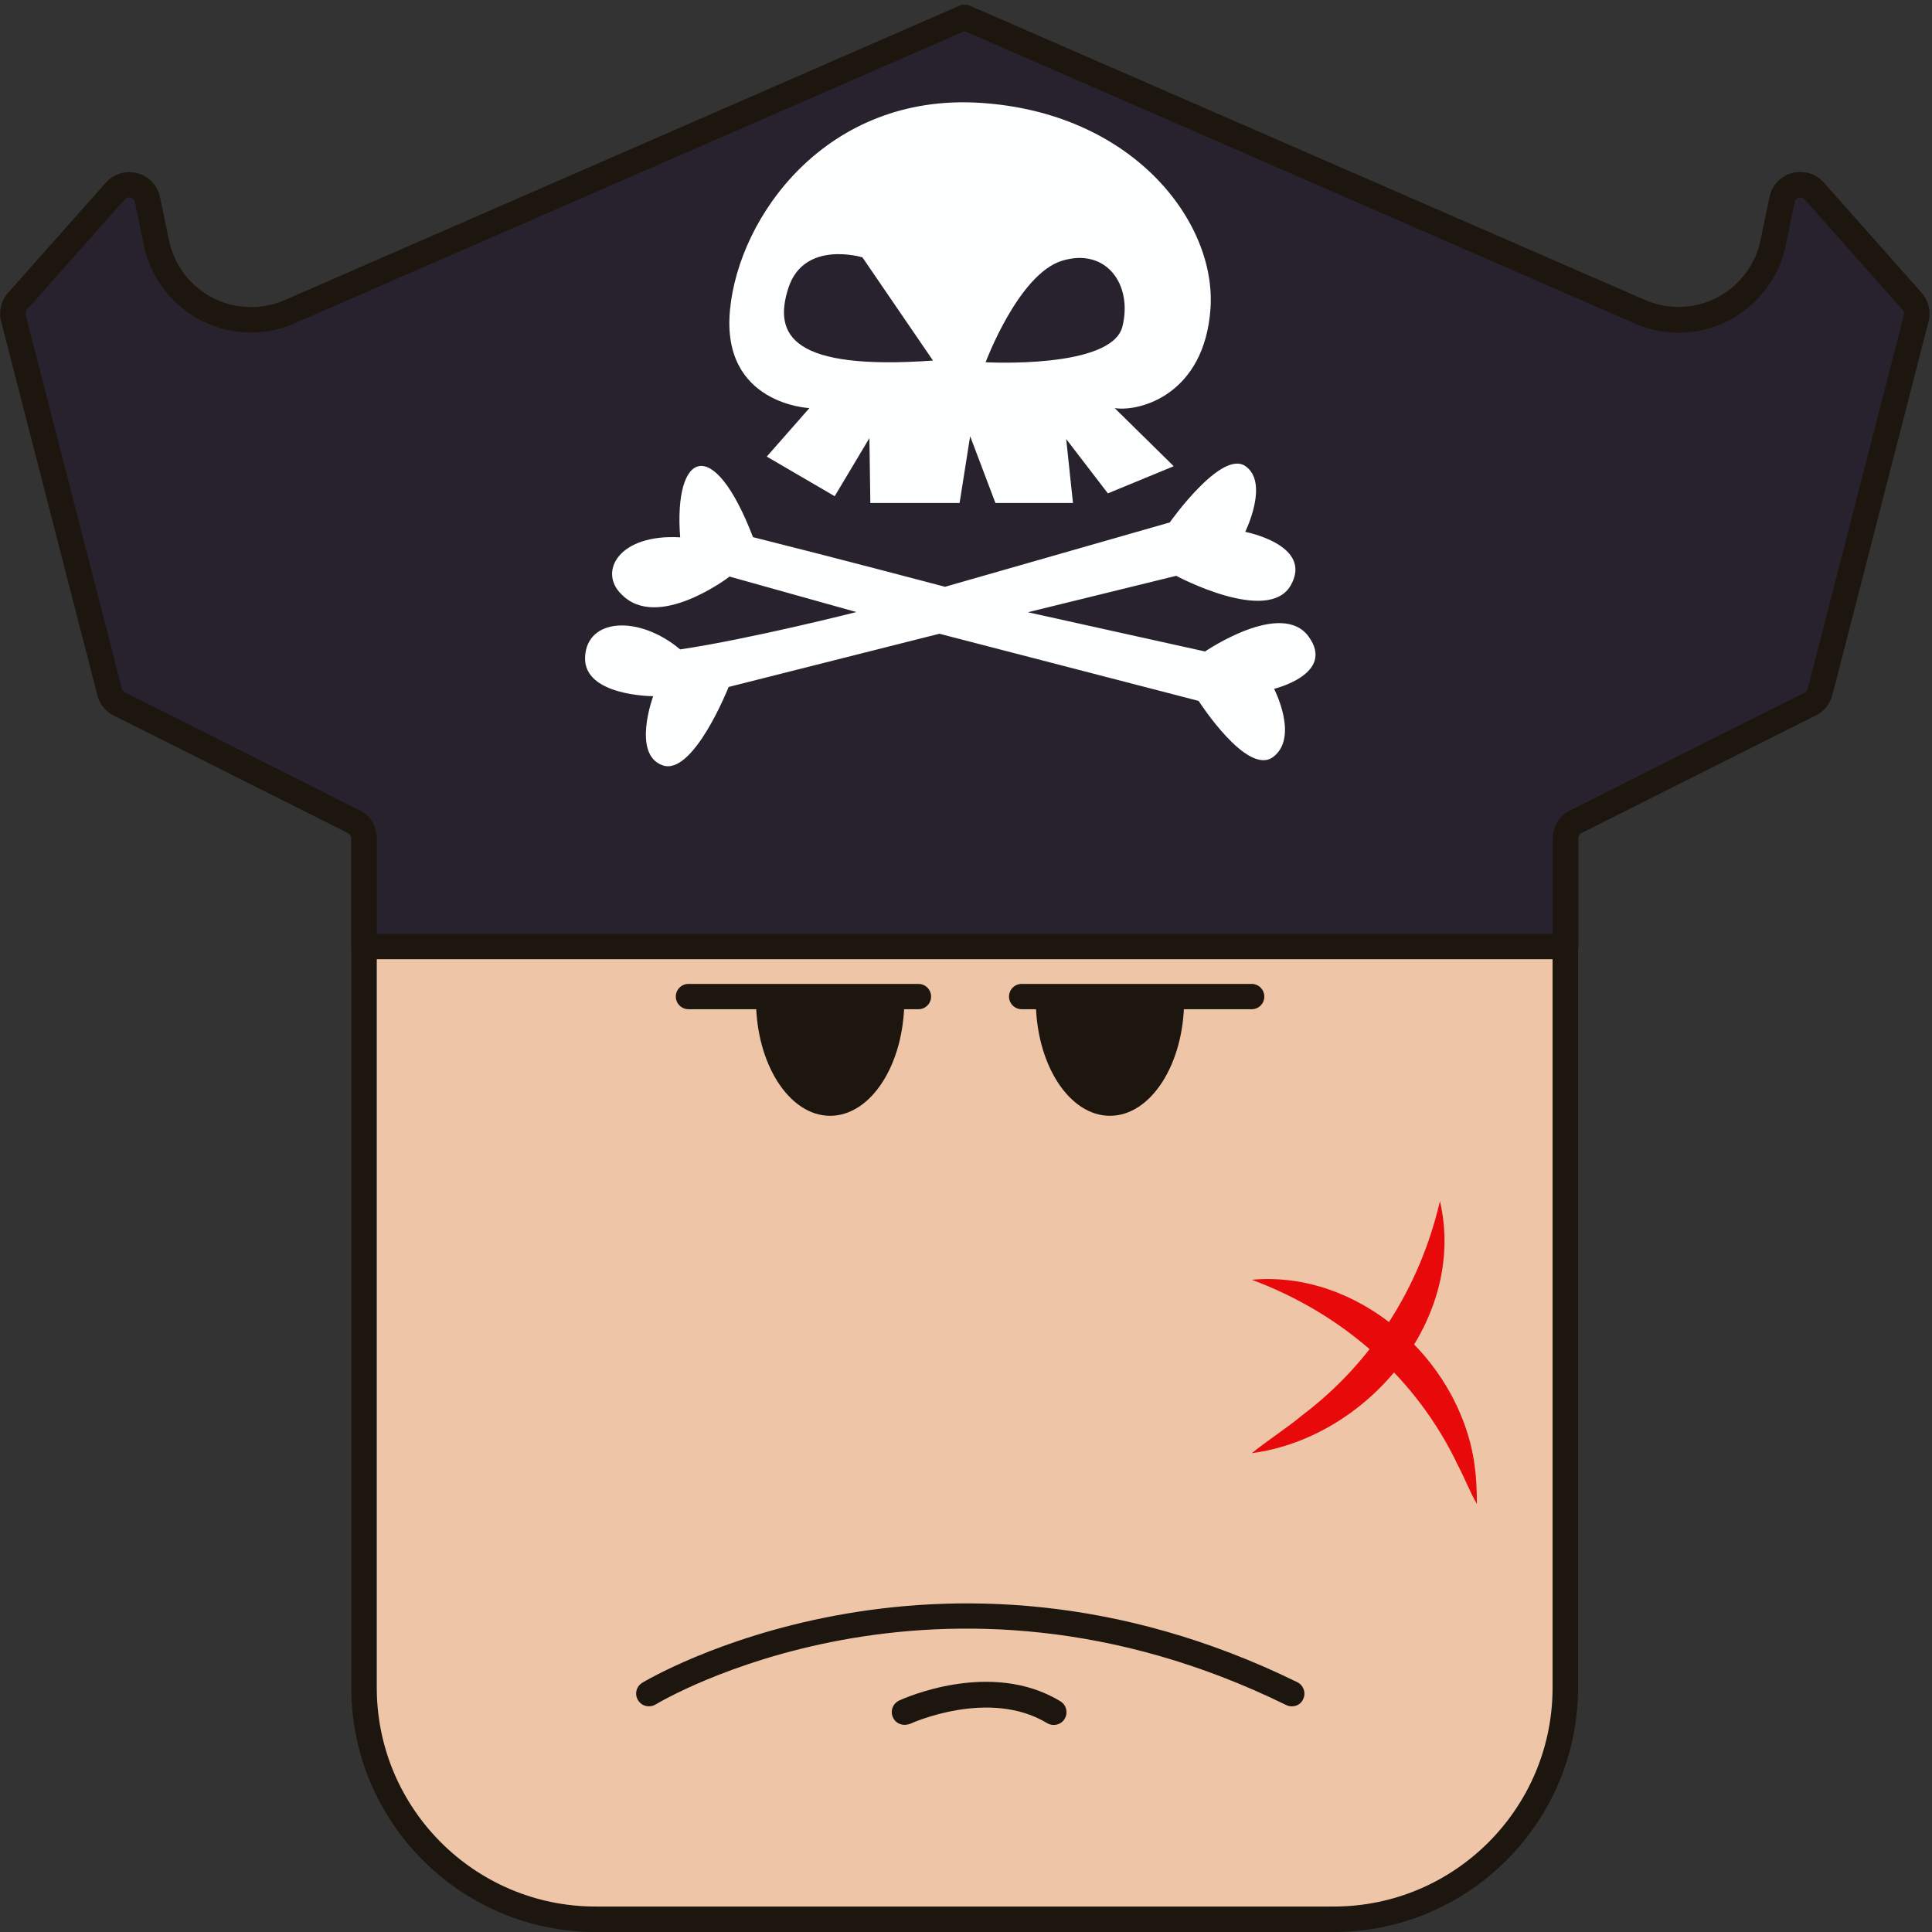
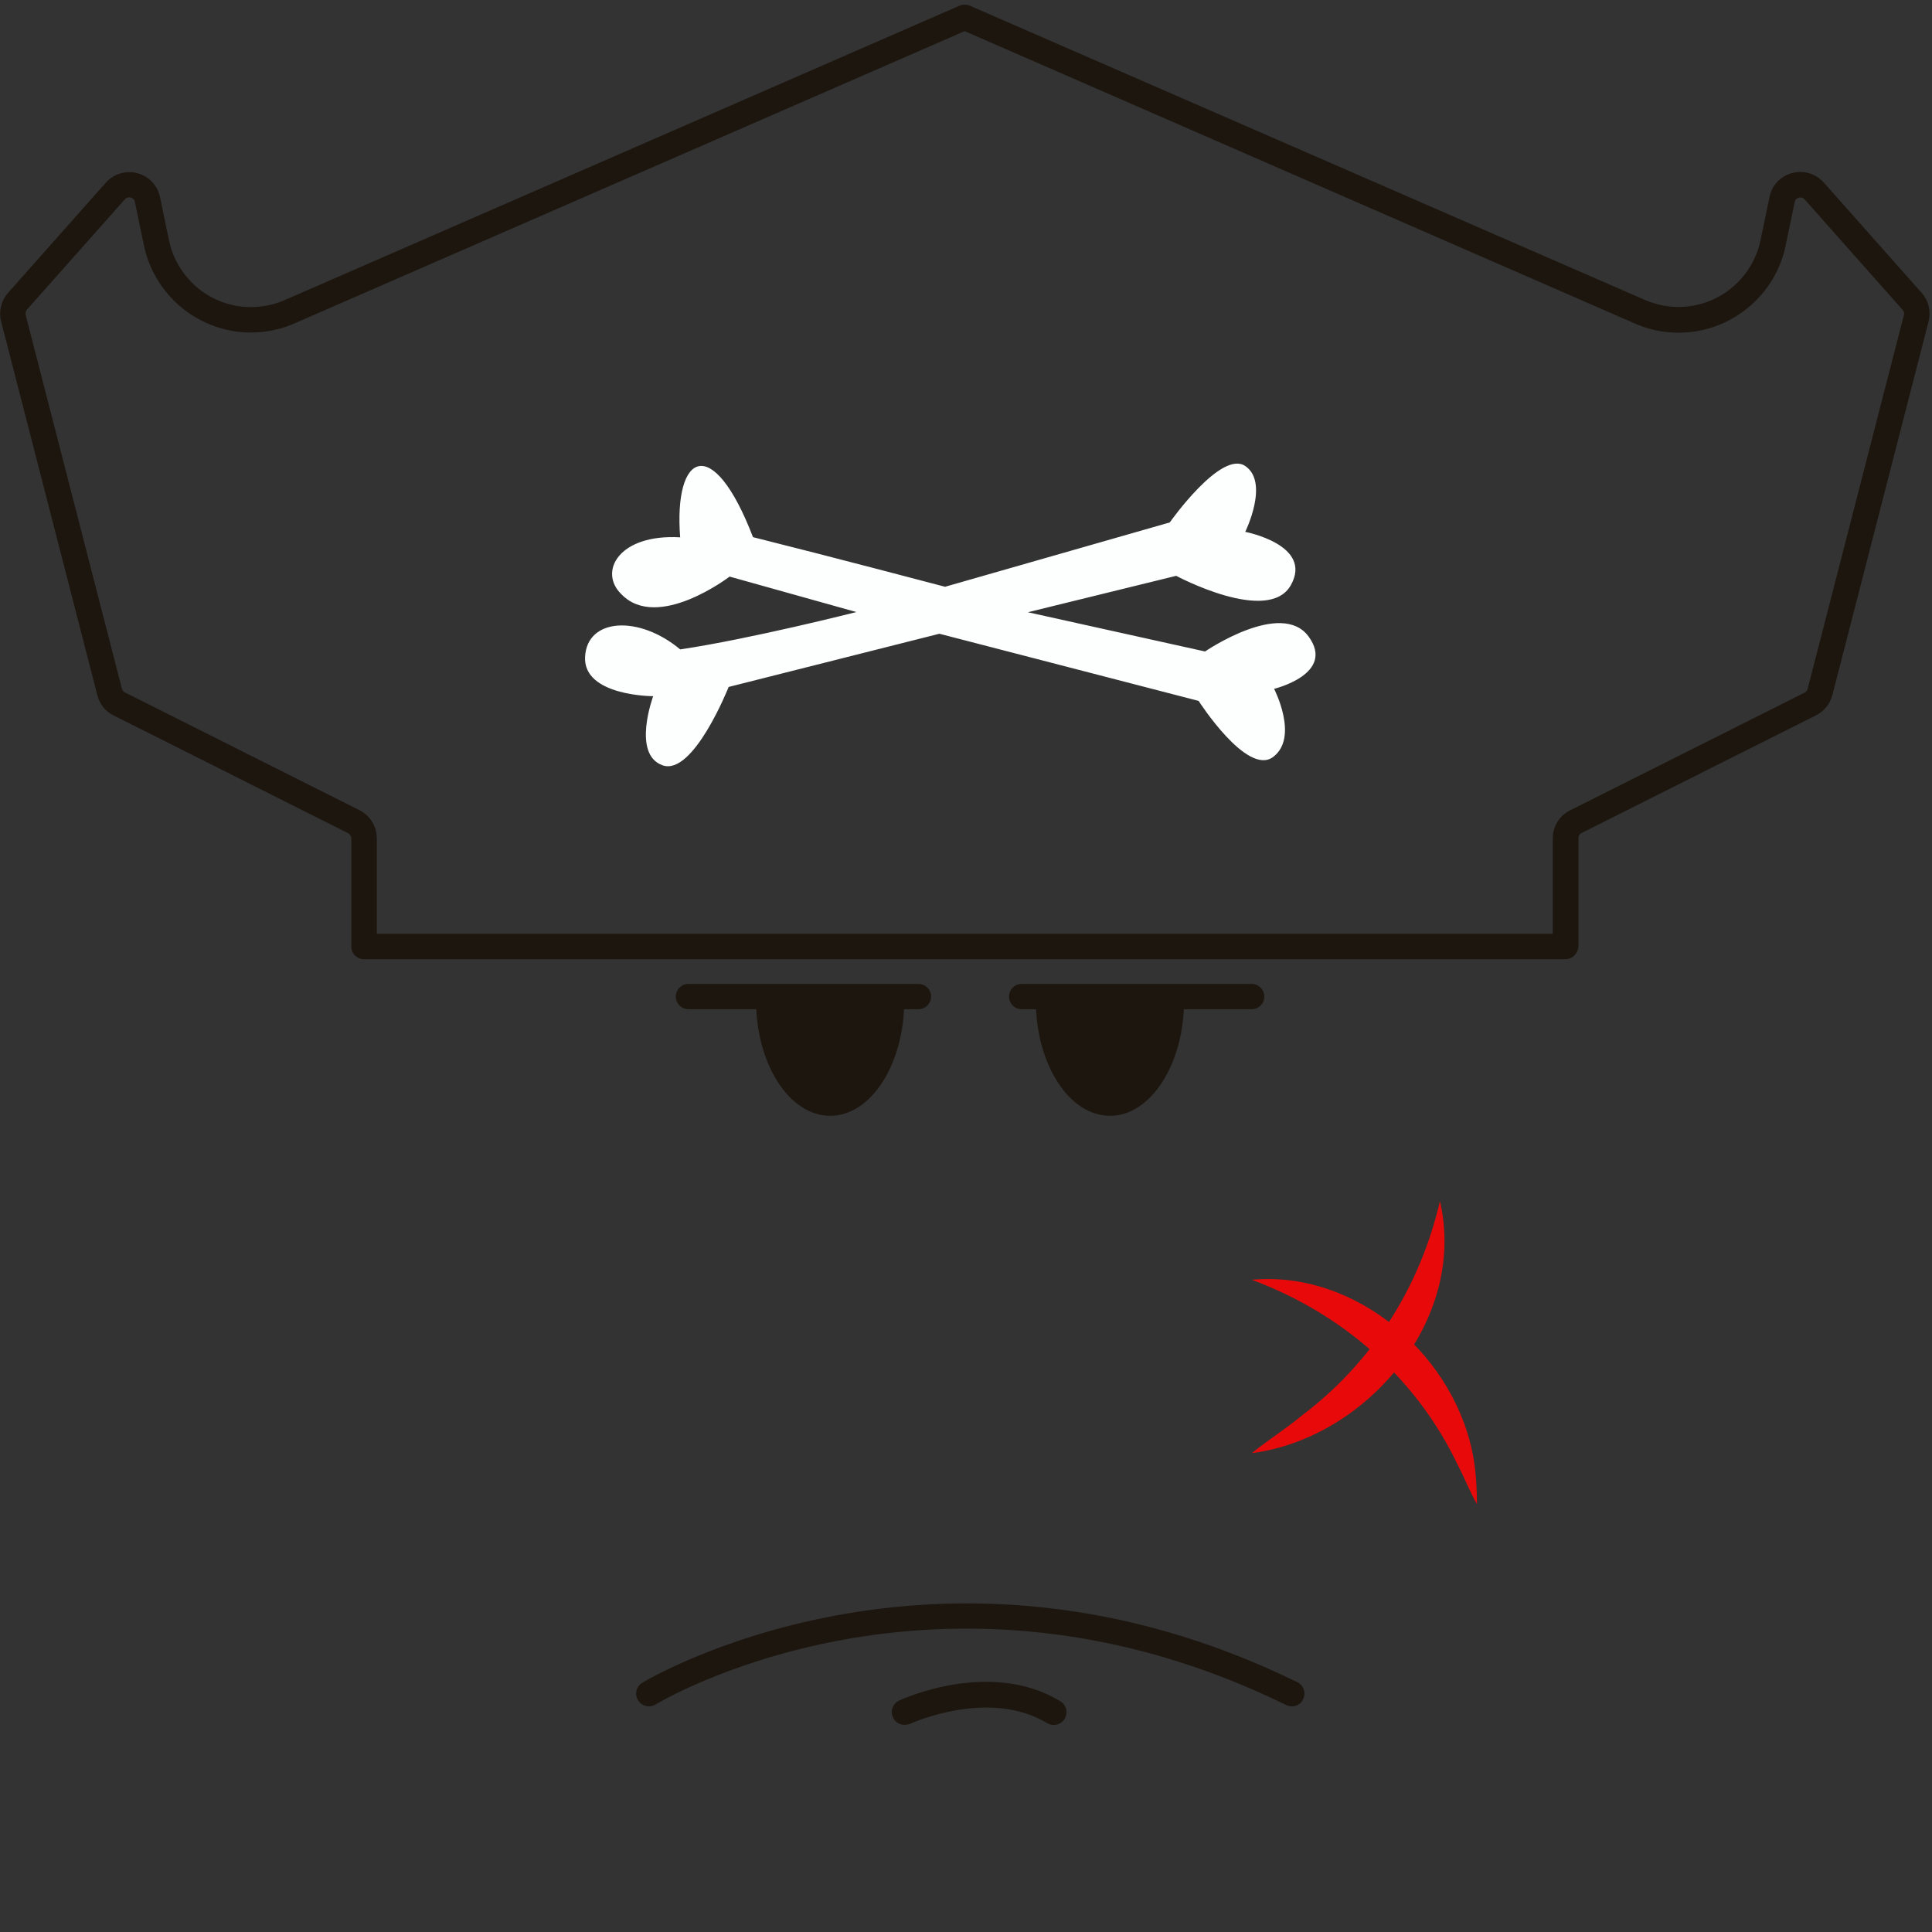
<svg xmlns="http://www.w3.org/2000/svg" version="1.1" id="Слой_1" x="0px" y="0px" viewBox="0 0 1024 1024" style="enable-background:new 0 0 1024 1024;" xml:space="preserve">
  <rect x="0" y="0" width="1024" height="1024" fill="#333333" stroke="none" />
  <style type="text/css">
	.st0{fill:#EFC5A8;}
	.st1{fill:#1C160F;}
	.st2{fill:#28222E;}
	.st3{fill:#FDFFFF;}
	.st4{fill:#E80A0A;}
</style>
  <g>
-     <path class="st0" d="M706.9,1017.3H315.7c-67.8,0-122.8-55-122.8-122.8V314h636.8v580.5C829.7,962.3,774.7,1017.3,706.9,1017.3z" />
-     <path class="st1" d="M706.9,1024H315.7c-71.4,0-129.5-58.1-129.5-129.5V314c0-3.7,3-6.7,6.7-6.7h636.8c3.7,0,6.7,3,6.7,6.7v580.5   C836.4,965.9,778.3,1024,706.9,1024z M199.7,320.7v573.8c0,64,52,116,116,116h391.2c64,0,116-52,116-116V320.7H199.7z" />
-     <path class="st2" d="M1013.4,159.7l-51.9-58.5c-5.4-6.1-15.4-3.4-17,4.5l-4.8,23.1c-4.4,20.9-21.3,36.9-42.5,40.1   c-9.5,1.4-19.2,0.1-28-3.7L511.3,9.1L153.4,165.2c-8.8,3.8-18.5,5.1-28,3.7c-21.1-3.2-38.1-19.2-42.5-40.1l-4.8-23.1   c-1.7-7.9-11.6-10.6-17-4.5L9.2,159.7c-2.2,2.5-3,5.8-2.2,9l51,198.1c0.7,2.8,2.6,5.1,5.1,6.3l124.3,62.4c3.3,1.7,5.4,5.1,5.4,8.8   v57.3h318.4h318.4v-57.3c0-3.7,2.1-7.1,5.4-8.8l124.3-62.4c2.5-1.3,4.4-3.6,5.1-6.3l51-198.1   C1016.4,165.5,1015.6,162.2,1013.4,159.7z" />
    <path class="st1" d="M829.7,508.4H192.9c-3.7,0-6.7-3-6.7-6.7v-57.3c0-1.2-0.7-2.2-1.7-2.8L60.2,379.2c-4.3-2.1-7.4-6-8.6-10.7   l-51-198.1c-1.4-5.3,0-11,3.6-15.1l51.9-58.5c4.2-4.7,10.6-6.6,16.7-5c6.1,1.6,10.7,6.5,12,12.6l4.8,23.1   c3.8,18.1,18.6,32.1,36.9,34.8c8.3,1.2,16.7,0.1,24.3-3.2L508.6,3c1.7-0.7,3.7-0.7,5.4,0L871.9,159c7.7,3.3,16.1,4.5,24.3,3.2   c18.3-2.7,33.1-16.7,36.9-34.8l4.8-23.1c1.3-6.2,5.9-11,12-12.6c6.1-1.6,12.5,0.3,16.7,5l51.9,58.5c0,0,0,0,0,0   c3.7,4.1,5,9.8,3.7,15.1l-51,198.1c-1.2,4.6-4.3,8.5-8.6,10.7l-124.3,62.4c-1.1,0.5-1.7,1.6-1.7,2.8v57.3   C836.4,505.4,833.4,508.4,829.7,508.4z M199.7,494.9H823v-50.6c0-6.3,3.5-12,9.2-14.8l124.3-62.4c0.8-0.4,1.4-1.1,1.6-2l51-198.1   c0.3-1,0-2.1-0.7-2.8l-51.9-58.5c-1.2-1.3-2.6-1.1-3.1-0.9c-0.6,0.1-1.9,0.7-2.2,2.4l-4.8,23.1c-4.9,23.6-24.3,41.8-48.1,45.4   c-10.8,1.6-21.7,0.2-31.7-4.2L511.3,16.5L156.1,171.4c-10,4.4-20.9,5.8-31.7,4.2c-23.8-3.6-43.1-21.8-48.1-45.4l-4.8-23.1   c-0.3-1.6-1.6-2.2-2.2-2.4c-0.6-0.1-2-0.4-3.1,0.9l-51.9,58.5c-0.7,0.8-0.9,1.8-0.7,2.8l51,198.1c0.2,0.9,0.8,1.6,1.6,2l124.3,62.4   c5.6,2.8,9.2,8.5,9.2,14.8V494.9z" />
    <path class="st3" d="M453.9,324.4l-67.2-18.8c0,0-38.1,29.2-57.3,9.4c-12.4-11.9-1.5-32.1,31.1-30.2c-3.5-45,17.3-55.6,38.6-0.1   c42,10.5,101.8,26.3,101.8,26.3L620,276.9c0,0,27.2-38.6,40-29.9c12.9,8.7,0,34.9,0,34.9s36.1,6.9,24.2,28.2   c-11.9,21.3-60.8-4.9-60.8-4.9l-78.6,19.3l93.9,20.8c0,0,40.5-27.7,54.9-7.9s-18.3,27.7-18.3,27.7s13.3,25.7-0.5,36.1   c-13.8,10.4-39.5-29.7-39.5-29.7l-137.4-35.6l-111.7,28.2c0,0-18.8,47.5-35.1,41.5c-16.3-5.9-4.9-36.6-4.9-36.6s-37.1,0-36.1-20.8   c1-20.8,28.7-22.2,50.4-4C397.6,338.7,453.9,324.4,453.9,324.4z" />
-     <path class="st3" d="M519.4,54.5c-81.2-5.1-127.9,60.1-132.5,109.9c-4.7,49.9,42.1,51.9,42.1,51.9L406.4,242l36,21l18.4-30.8   l0.5,34.4h47.3l5.6-35.4l13.4,35.4h41.1l-3.6-33.9l22.1,28.8l34.9-14.4c0,0,0,0-31.3-30.8c13.3,2.1,47.7-7.2,50.8-52.9   C644.7,117.6,600.5,59.6,519.4,54.5z M417.9,152.5c8.4-25.5,39.2-16.1,39.2-16.1l37.4,54.7C420.2,196.4,409.6,178,417.9,152.5z    M594.9,173.1c-5.7,22.6-72.5,18.9-72.5,18.9s17.4-46.7,40.5-53.8C586.1,131.1,600.5,150.6,594.9,173.1z" />
    <g>
      <path class="st1" d="M400.8,528.1c0,0.7-0.1,1.3-0.1,2c0,33.8,17.6,61.3,39.3,61.3c21.7,0,39.3-27.4,39.3-61.3    c0-0.7-0.1-1.3-0.1-2H400.8z" />
      <path class="st1" d="M486.8,534.9H364.9c-3.7,0-6.7-3-6.7-6.7s3-6.7,6.7-6.7h121.9c3.7,0,6.7,3,6.7,6.7S490.5,534.9,486.8,534.9z" />
    </g>
    <g>
      <path class="st1" d="M627.5,528.1c0,0.7,0.1,1.3,0.1,2c0,33.8-17.6,61.3-39.3,61.3s-39.3-27.4-39.3-61.3c0-0.7,0.1-1.3,0.1-2    H627.5z" />
      <path class="st1" d="M663.5,534.9H541.5c-3.7,0-6.7-3-6.7-6.7s3-6.7,6.7-6.7h121.9c3.7,0,6.7,3,6.7,6.7S667.2,534.9,663.5,534.9z" />
    </g>
    <path class="st1" d="M684.7,904.4c-1,0-2-0.2-3-0.7c-184.5-90.5-332.7-1.2-334.2-0.3c-3.2,1.9-7.3,1-9.3-2.2c-2-3.2-1-7.3,2.2-9.3   c1.5-0.9,156.1-94,347.2-0.3c3.3,1.6,4.7,5.7,3.1,9C689.6,903.1,687.2,904.4,684.7,904.4z" />
    <path class="st1" d="M479.4,914.2c-2.5,0-5-1.4-6.1-3.9c-1.6-3.4-0.1-7.4,3.3-9c2-0.9,48.4-22.1,85.4,0.4c3.2,1.9,4.2,6.1,2.3,9.3   c-1.9,3.2-6.1,4.2-9.3,2.3c-30.9-18.7-72.3,0.2-72.7,0.4C481.3,914,480.4,914.2,479.4,914.2z" />
    <path class="st4" d="M663.5,678.3c56.2-5.1,108.9,41.3,117.7,95.8c1.2,7.7,1.6,15.5,1.6,23.1c-3.9-6.8-6.5-13.8-10-20.4   C750.8,730.4,711.7,696.3,663.5,678.3L663.5,678.3z" />
    <path class="st4" d="M763.2,636.6c14.5,62.5-38.4,125.5-99.7,133.6c8.6-7,18.2-13,26.6-20C727.2,722.2,752.6,682.4,763.2,636.6   L763.2,636.6z" />
  </g>
</svg>